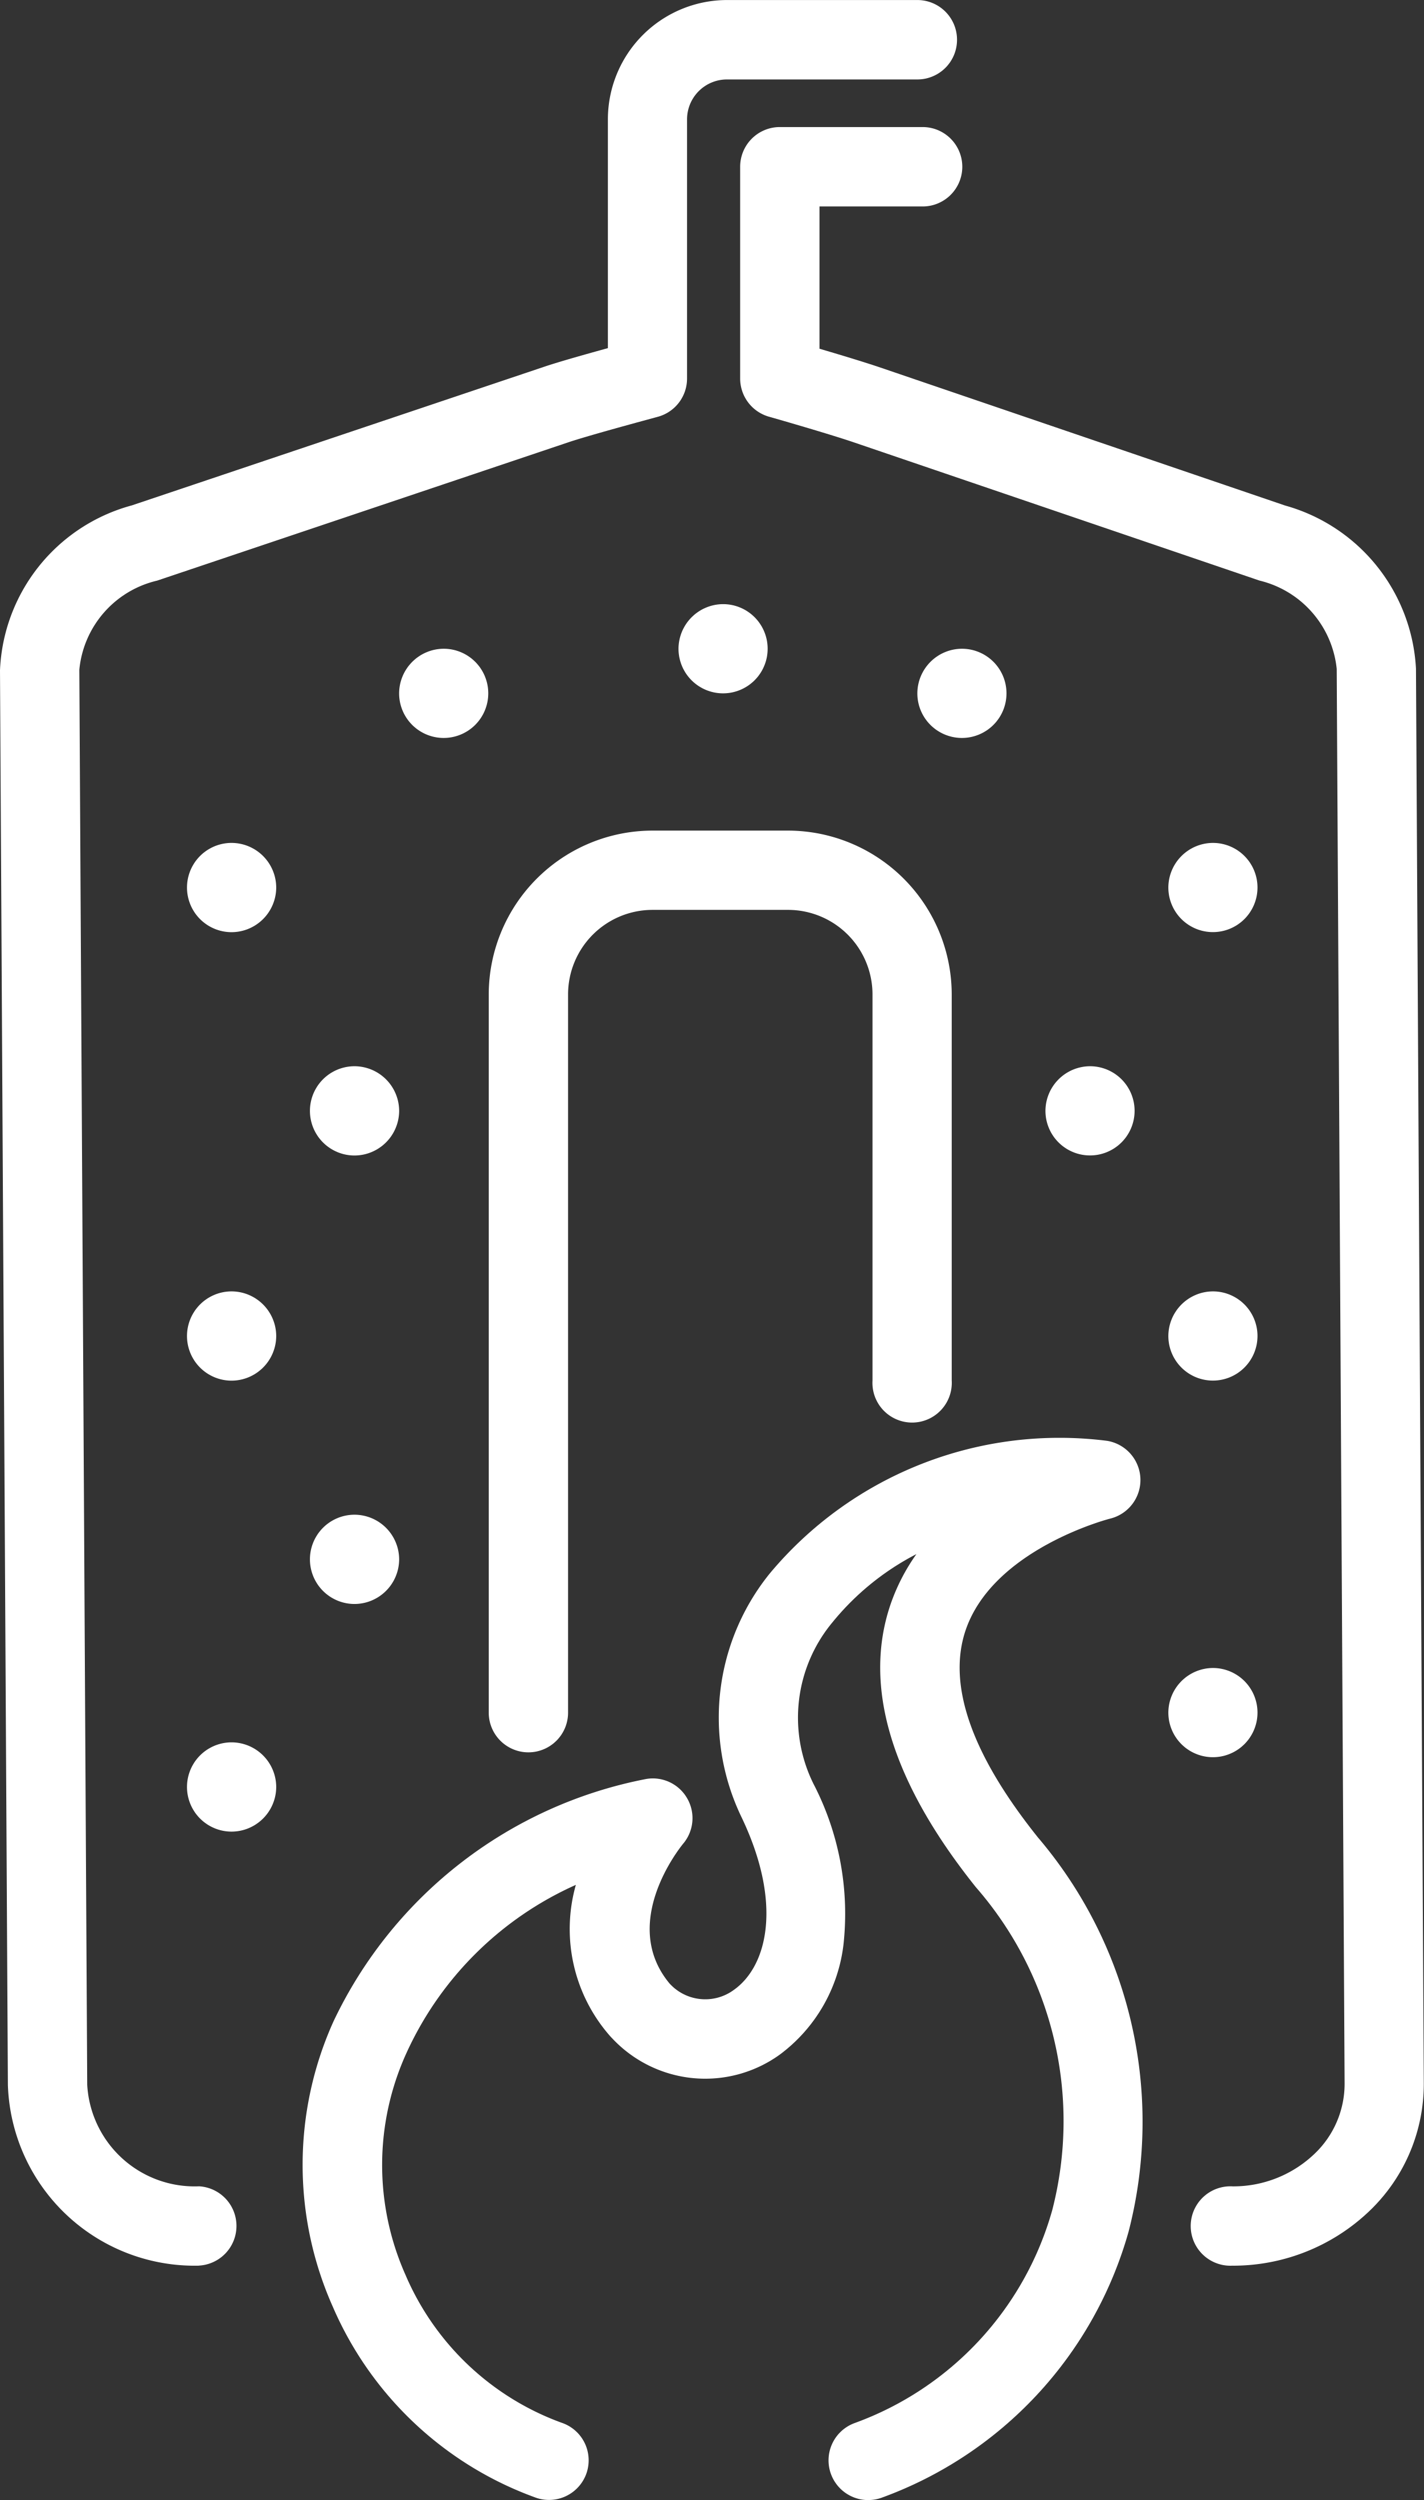
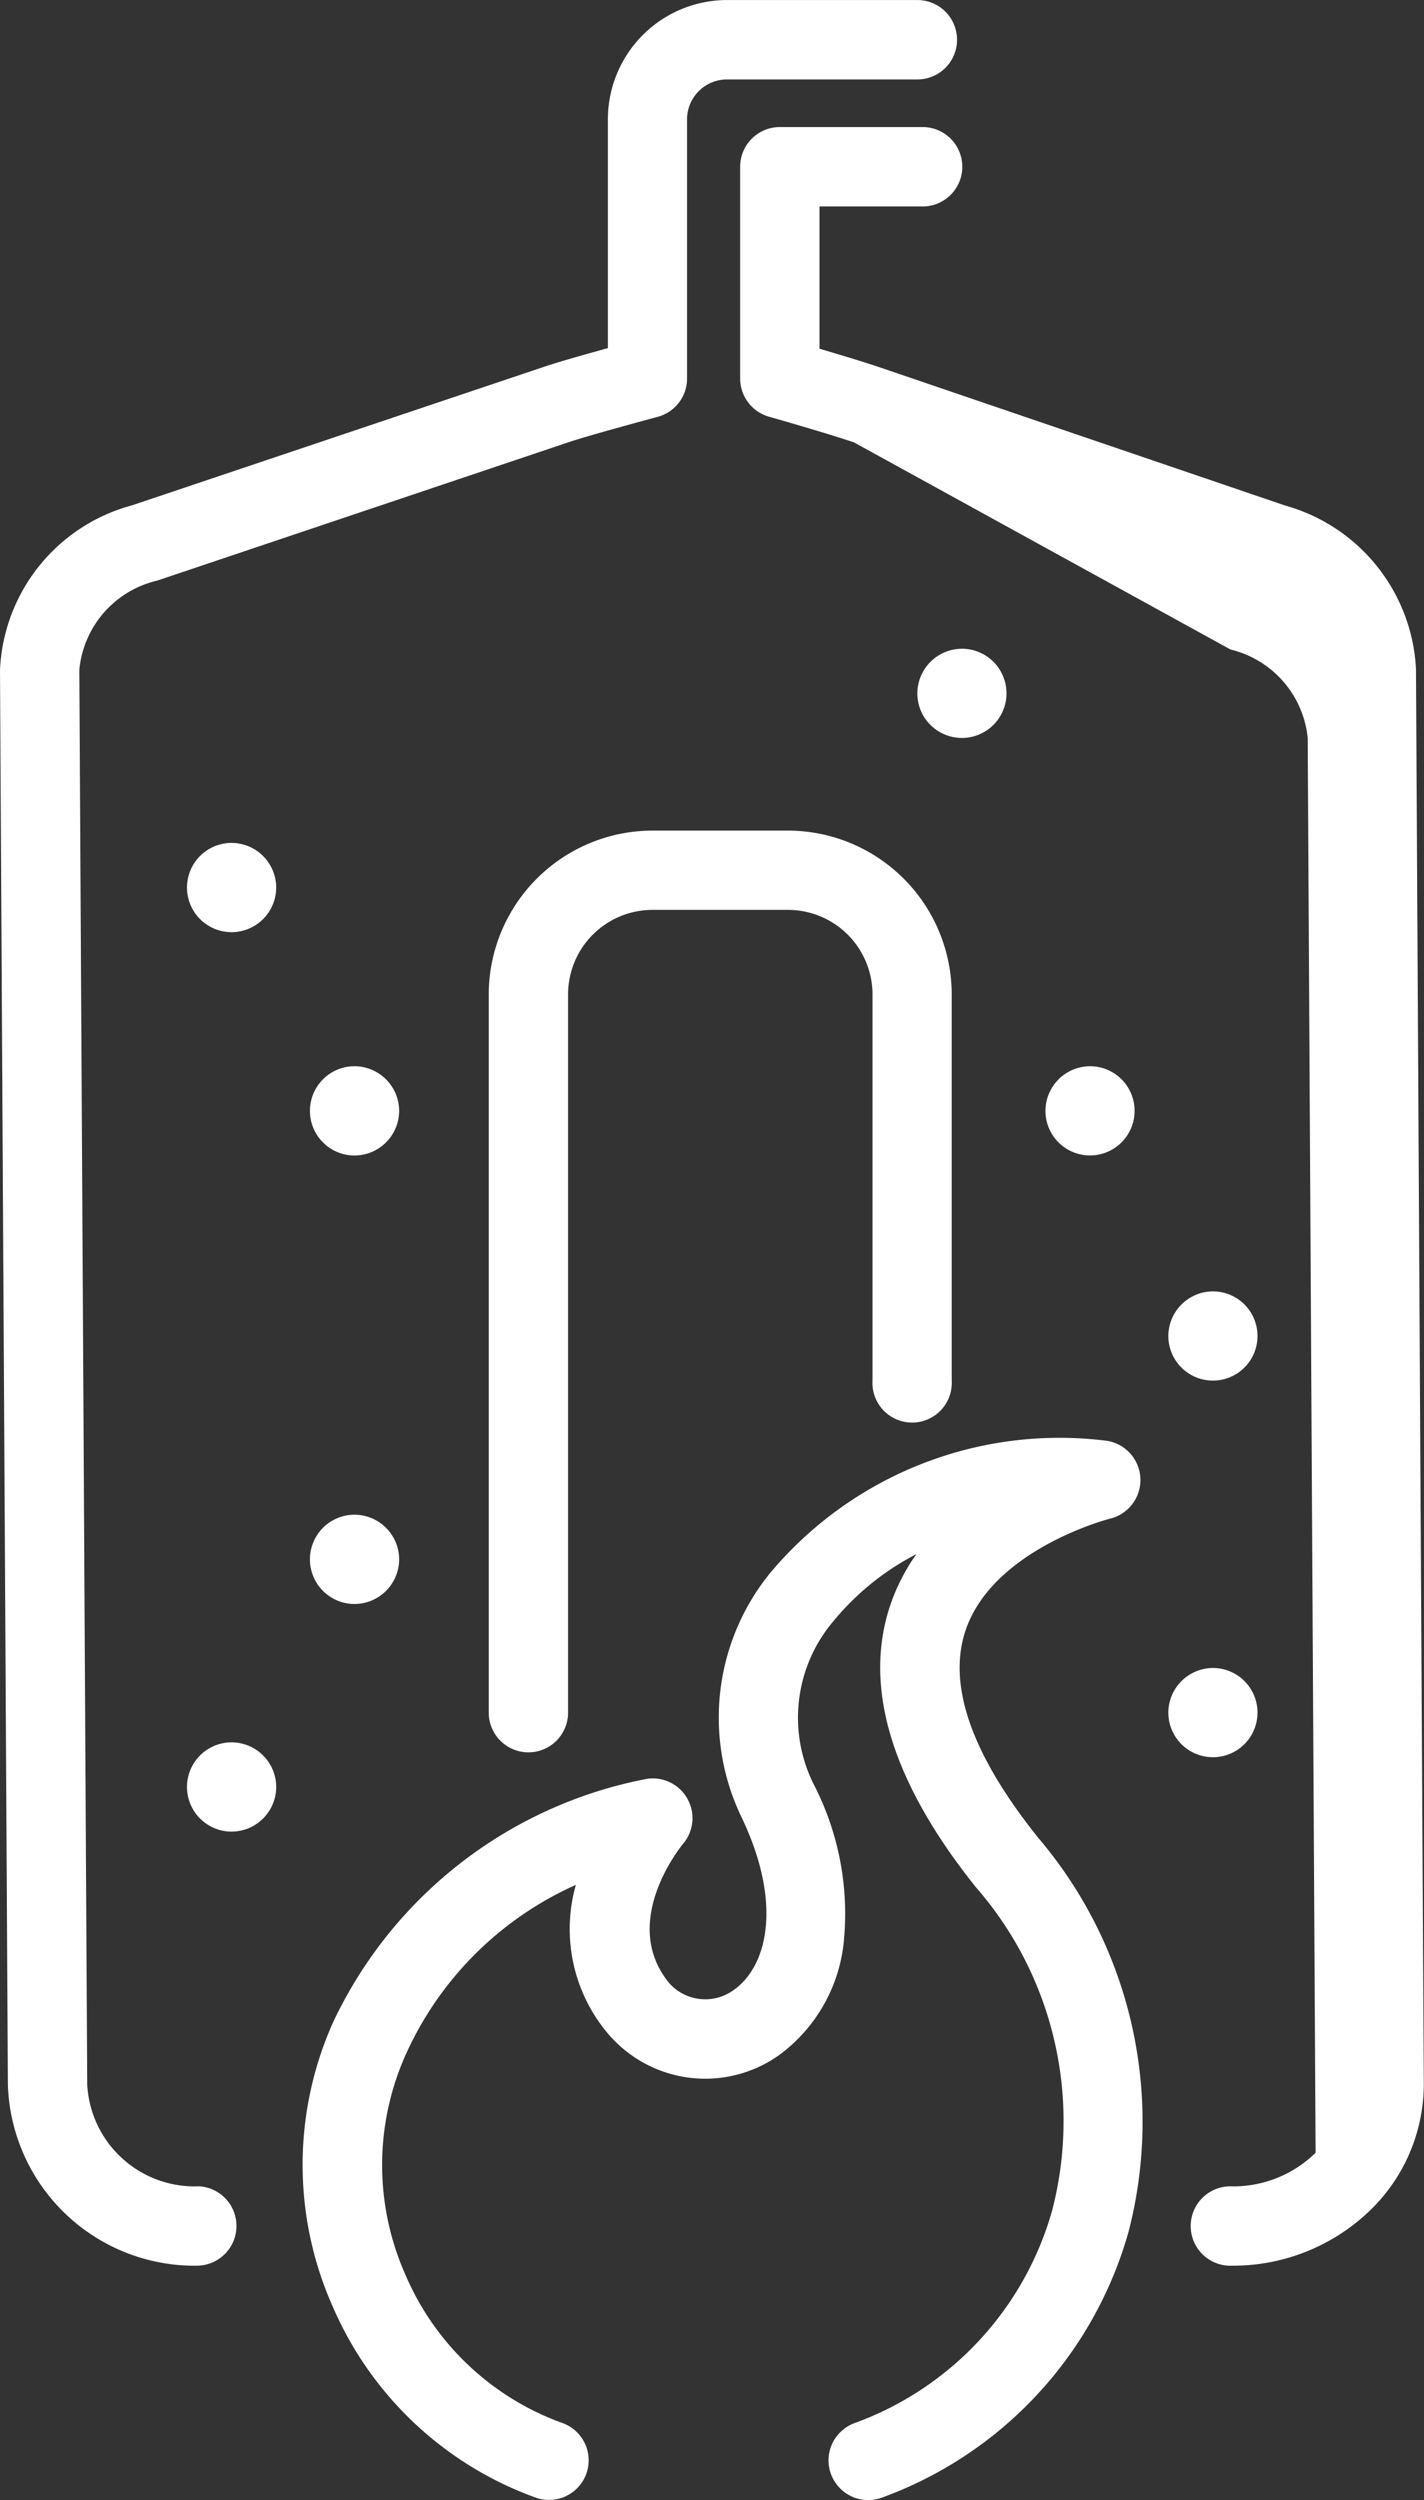
<svg xmlns="http://www.w3.org/2000/svg" width="41.341" height="72.531" viewBox="0 0 41.341 72.531">
  <rect x="0" y="0" width="41.341" height="72.531" fill="#333333" stroke="none" />
  <defs>
    <clipPath id="clip-path">
      <path id="Tracé_174" data-name="Tracé 174" d="M0,38.081H41.341V-34.45H0Z" transform="translate(0 34.45)" fill="none" />
    </clipPath>
  </defs>
  <g id="Groupe_267" data-name="Groupe 267" transform="translate(0 34.45)">
    <g id="Groupe_245" data-name="Groupe 245" transform="translate(0 -34.45)" clip-path="url(#clip-path)">
      <g id="Groupe_229" data-name="Groupe 229" transform="translate(8.787 41.687)">
        <path id="Tracé_158" data-name="Tracé 158" d="M8.62,16.194a1.152,1.152,0,0,1-.389-2.236,9.225,9.225,0,0,0,5.731-6.171,10.315,10.315,0,0,0-2.217-9.375C9.294-4.65,8.46-7.408,9.266-9.783a5.746,5.746,0,0,1,.754-1.467A7.683,7.683,0,0,0,7.584-9.273a4.323,4.323,0,0,0-.552,4.689A8.182,8.182,0,0,1,7.9.1,4.659,4.659,0,0,1,6.055,3.269,3.7,3.7,0,0,1,1.19,2.8c-.021-.021-.042-.044-.063-.067A4.7,4.7,0,0,1,.133-1.654,9.784,9.784,0,0,0-4.791,3.237a7.83,7.83,0,0,0-.025,6.417A7.849,7.849,0,0,0-.284,13.949,1.15,1.15,0,0,1,.447,15.4a1.152,1.152,0,0,1-1.457.731,10.177,10.177,0,0,1-5.914-5.548A10.107,10.107,0,0,1-6.9,2.3,12.708,12.708,0,0,1,2.186-4.728a1.149,1.149,0,0,1,1.183.571,1.148,1.148,0,0,1-.122,1.31c-.074.091-1.857,2.284-.4,4.047a1.4,1.4,0,0,0,1.878.189c.968-.688,1.415-2.5.221-5l-.013-.027a6.646,6.646,0,0,1,.832-7.053,10.954,10.954,0,0,1,9.8-3.844,1.155,1.155,0,0,1,.958,1.095,1.154,1.154,0,0,1-.876,1.16c-.032.006-3.4.88-4.2,3.242-.533,1.583.173,3.6,2.1,6.007A12.719,12.719,0,0,1,16.178,8.412a11.536,11.536,0,0,1-7.169,7.714,1.141,1.141,0,0,1-.389.067" transform="translate(7.798 14.65)" fill="#fff" />
      </g>
      <g id="Groupe_230" data-name="Groupe 230" transform="translate(0 0)">
        <path id="Tracé_159" data-name="Tracé 159" d="M3.035,34.51a5.424,5.424,0,0,1-5.552-5.24l-.229-41.047a5.181,5.181,0,0,1,3.828-4.781l11.98-4.025c.432-.145,1.225-.368,1.84-.537v-6.64a3.463,3.463,0,0,1,3.459-3.459h5.525a1.152,1.152,0,0,1,1.152,1.152,1.151,1.151,0,0,1-1.152,1.152H18.361A1.159,1.159,0,0,0,17.2-27.761v7.523a1.149,1.149,0,0,1-.857,1.112c-.017.006-1.867.5-2.554.726L1.816-14.375A2.94,2.94,0,0,0-.443-11.789l.229,41.049a3.122,3.122,0,0,0,3.249,2.948,1.152,1.152,0,0,1,0,2.3" transform="translate(2.746 31.22)" fill="#fff" />
      </g>
      <g id="Groupe_231" data-name="Groupe 231" transform="translate(21.488 3.686)">
-         <path id="Tracé_160" data-name="Tracé 160" d="M7.508,32.575a1.152,1.152,0,1,1,0-2.3A3.411,3.411,0,0,0,9.914,29.3a2.8,2.8,0,0,0,.842-2l-.229-41.049a2.944,2.944,0,0,0-2.24-2.562L-3.484-20.319c-.766-.261-2.455-.743-2.472-.747a1.152,1.152,0,0,1-.836-1.107v-6.144A1.152,1.152,0,0,1-5.64-29.469h4.146A1.152,1.152,0,0,1-.343-28.317a1.152,1.152,0,0,1-1.152,1.152H-4.489v4.127c.566.166,1.291.385,1.747.539L9.028-18.489a5.2,5.2,0,0,1,3.8,4.731l.227,41.047a5.1,5.1,0,0,1-1.512,3.636,5.73,5.73,0,0,1-4.04,1.651" transform="translate(6.792 29.469)" fill="#fff" />
+         <path id="Tracé_160" data-name="Tracé 160" d="M7.508,32.575a1.152,1.152,0,1,1,0-2.3A3.411,3.411,0,0,0,9.914,29.3l-.229-41.049a2.944,2.944,0,0,0-2.24-2.562L-3.484-20.319c-.766-.261-2.455-.743-2.472-.747a1.152,1.152,0,0,1-.836-1.107v-6.144A1.152,1.152,0,0,1-5.64-29.469h4.146A1.152,1.152,0,0,1-.343-28.317a1.152,1.152,0,0,1-1.152,1.152H-4.489v4.127c.566.166,1.291.385,1.747.539L9.028-18.489a5.2,5.2,0,0,1,3.8,4.731l.227,41.047a5.1,5.1,0,0,1-1.512,3.636,5.73,5.73,0,0,1-4.04,1.651" transform="translate(6.792 29.469)" fill="#fff" />
      </g>
      <g id="Groupe_232" data-name="Groupe 232" transform="translate(14.189 24.095)">
        <path id="Tracé_161" data-name="Tracé 161" d="M.6,14.041A1.152,1.152,0,0,1-.547,12.889V-7.948A4.76,4.76,0,0,1,4.209-12.7H8.14a4.76,4.76,0,0,1,4.754,4.754v11.2a1.152,1.152,0,1,1-2.3,0v-11.2A2.453,2.453,0,0,0,8.14-10.4H4.209A2.453,2.453,0,0,0,1.756-7.948V12.889A1.152,1.152,0,0,1,.6,14.041" transform="translate(0.547 12.702)" fill="#fff" />
      </g>
      <g id="Groupe_233" data-name="Groupe 233" transform="translate(5.431 50.548)">
        <path id="Tracé_162" data-name="Tracé 162" d="M1.359.68A1.3,1.3,0,0,1,.064,1.975a1.295,1.295,0,0,1,0-2.59A1.3,1.3,0,0,1,1.359.68" transform="translate(1.229 0.615)" fill="#fff" />
      </g>
      <g id="Groupe_234" data-name="Groupe 234" transform="translate(5.431 37.465)">
-         <path id="Tracé_163" data-name="Tracé 163" d="M1.359.68A1.3,1.3,0,0,1,.064,1.975a1.295,1.295,0,0,1,0-2.59A1.3,1.3,0,0,1,1.359.68" transform="translate(1.229 0.615)" fill="#fff" />
-       </g>
+         </g>
      <g id="Groupe_235" data-name="Groupe 235" transform="translate(9 43.944)">
        <path id="Tracé_164" data-name="Tracé 164" d="M1.359.68A1.3,1.3,0,0,1,.064,1.975a1.295,1.295,0,0,1,0-2.59A1.3,1.3,0,0,1,1.359.68" transform="translate(1.229 0.615)" fill="#fff" />
      </g>
      <g id="Groupe_236" data-name="Groupe 236" transform="translate(5.431 24.454)">
        <path id="Tracé_165" data-name="Tracé 165" d="M1.359.68A1.3,1.3,0,0,1,.064,1.975a1.295,1.295,0,0,1,0-2.59A1.3,1.3,0,0,1,1.359.68" transform="translate(1.229 0.615)" fill="#fff" />
      </g>
      <g id="Groupe_237" data-name="Groupe 237" transform="translate(9 30.933)">
        <path id="Tracé_166" data-name="Tracé 166" d="M1.359.68A1.3,1.3,0,0,1,.064,1.975a1.295,1.295,0,0,1,0-2.59A1.3,1.3,0,0,1,1.359.68" transform="translate(1.229 0.615)" fill="#fff" />
      </g>
      <g id="Groupe_238" data-name="Groupe 238" transform="translate(33.919 48.391)">
        <path id="Tracé_167" data-name="Tracé 167" d="M0,.68A1.294,1.294,0,1,0,1.295-.615,1.3,1.3,0,0,0,0,.68" transform="translate(0 0.615)" fill="#fff" />
      </g>
      <g id="Groupe_239" data-name="Groupe 239" transform="translate(26.632 18.821)">
        <path id="Tracé_168" data-name="Tracé 168" d="M0,.68A1.294,1.294,0,1,0,1.295-.615,1.3,1.3,0,0,0,0,.68" transform="translate(0 0.615)" fill="#fff" />
      </g>
      <g id="Groupe_240" data-name="Groupe 240" transform="translate(11.587 18.821)">
-         <path id="Tracé_169" data-name="Tracé 169" d="M0,.68A1.294,1.294,0,1,0,1.295-.615,1.3,1.3,0,0,0,0,.68" transform="translate(0 0.615)" fill="#fff" />
-       </g>
+         </g>
      <g id="Groupe_241" data-name="Groupe 241" transform="translate(19.698 17.527)">
-         <path id="Tracé_170" data-name="Tracé 170" d="M0,.68A1.294,1.294,0,1,0,1.295-.615,1.3,1.3,0,0,0,0,.68" transform="translate(0 0.615)" fill="#fff" />
-       </g>
+         </g>
      <g id="Groupe_242" data-name="Groupe 242" transform="translate(33.919 37.465)">
        <path id="Tracé_171" data-name="Tracé 171" d="M0,.68A1.294,1.294,0,1,0,1.295-.615,1.3,1.3,0,0,0,0,.68" transform="translate(0 0.615)" fill="#fff" />
      </g>
      <g id="Groupe_243" data-name="Groupe 243" transform="translate(33.919 24.454)">
-         <path id="Tracé_172" data-name="Tracé 172" d="M0,.68A1.294,1.294,0,1,0,1.295-.615,1.3,1.3,0,0,0,0,.68" transform="translate(0 0.615)" fill="#fff" />
-       </g>
+         </g>
      <g id="Groupe_244" data-name="Groupe 244" transform="translate(30.351 30.933)">
        <path id="Tracé_173" data-name="Tracé 173" d="M0,.68A1.294,1.294,0,1,0,1.295-.615,1.3,1.3,0,0,0,0,.68" transform="translate(0 0.615)" fill="#fff" />
      </g>
    </g>
  </g>
</svg>